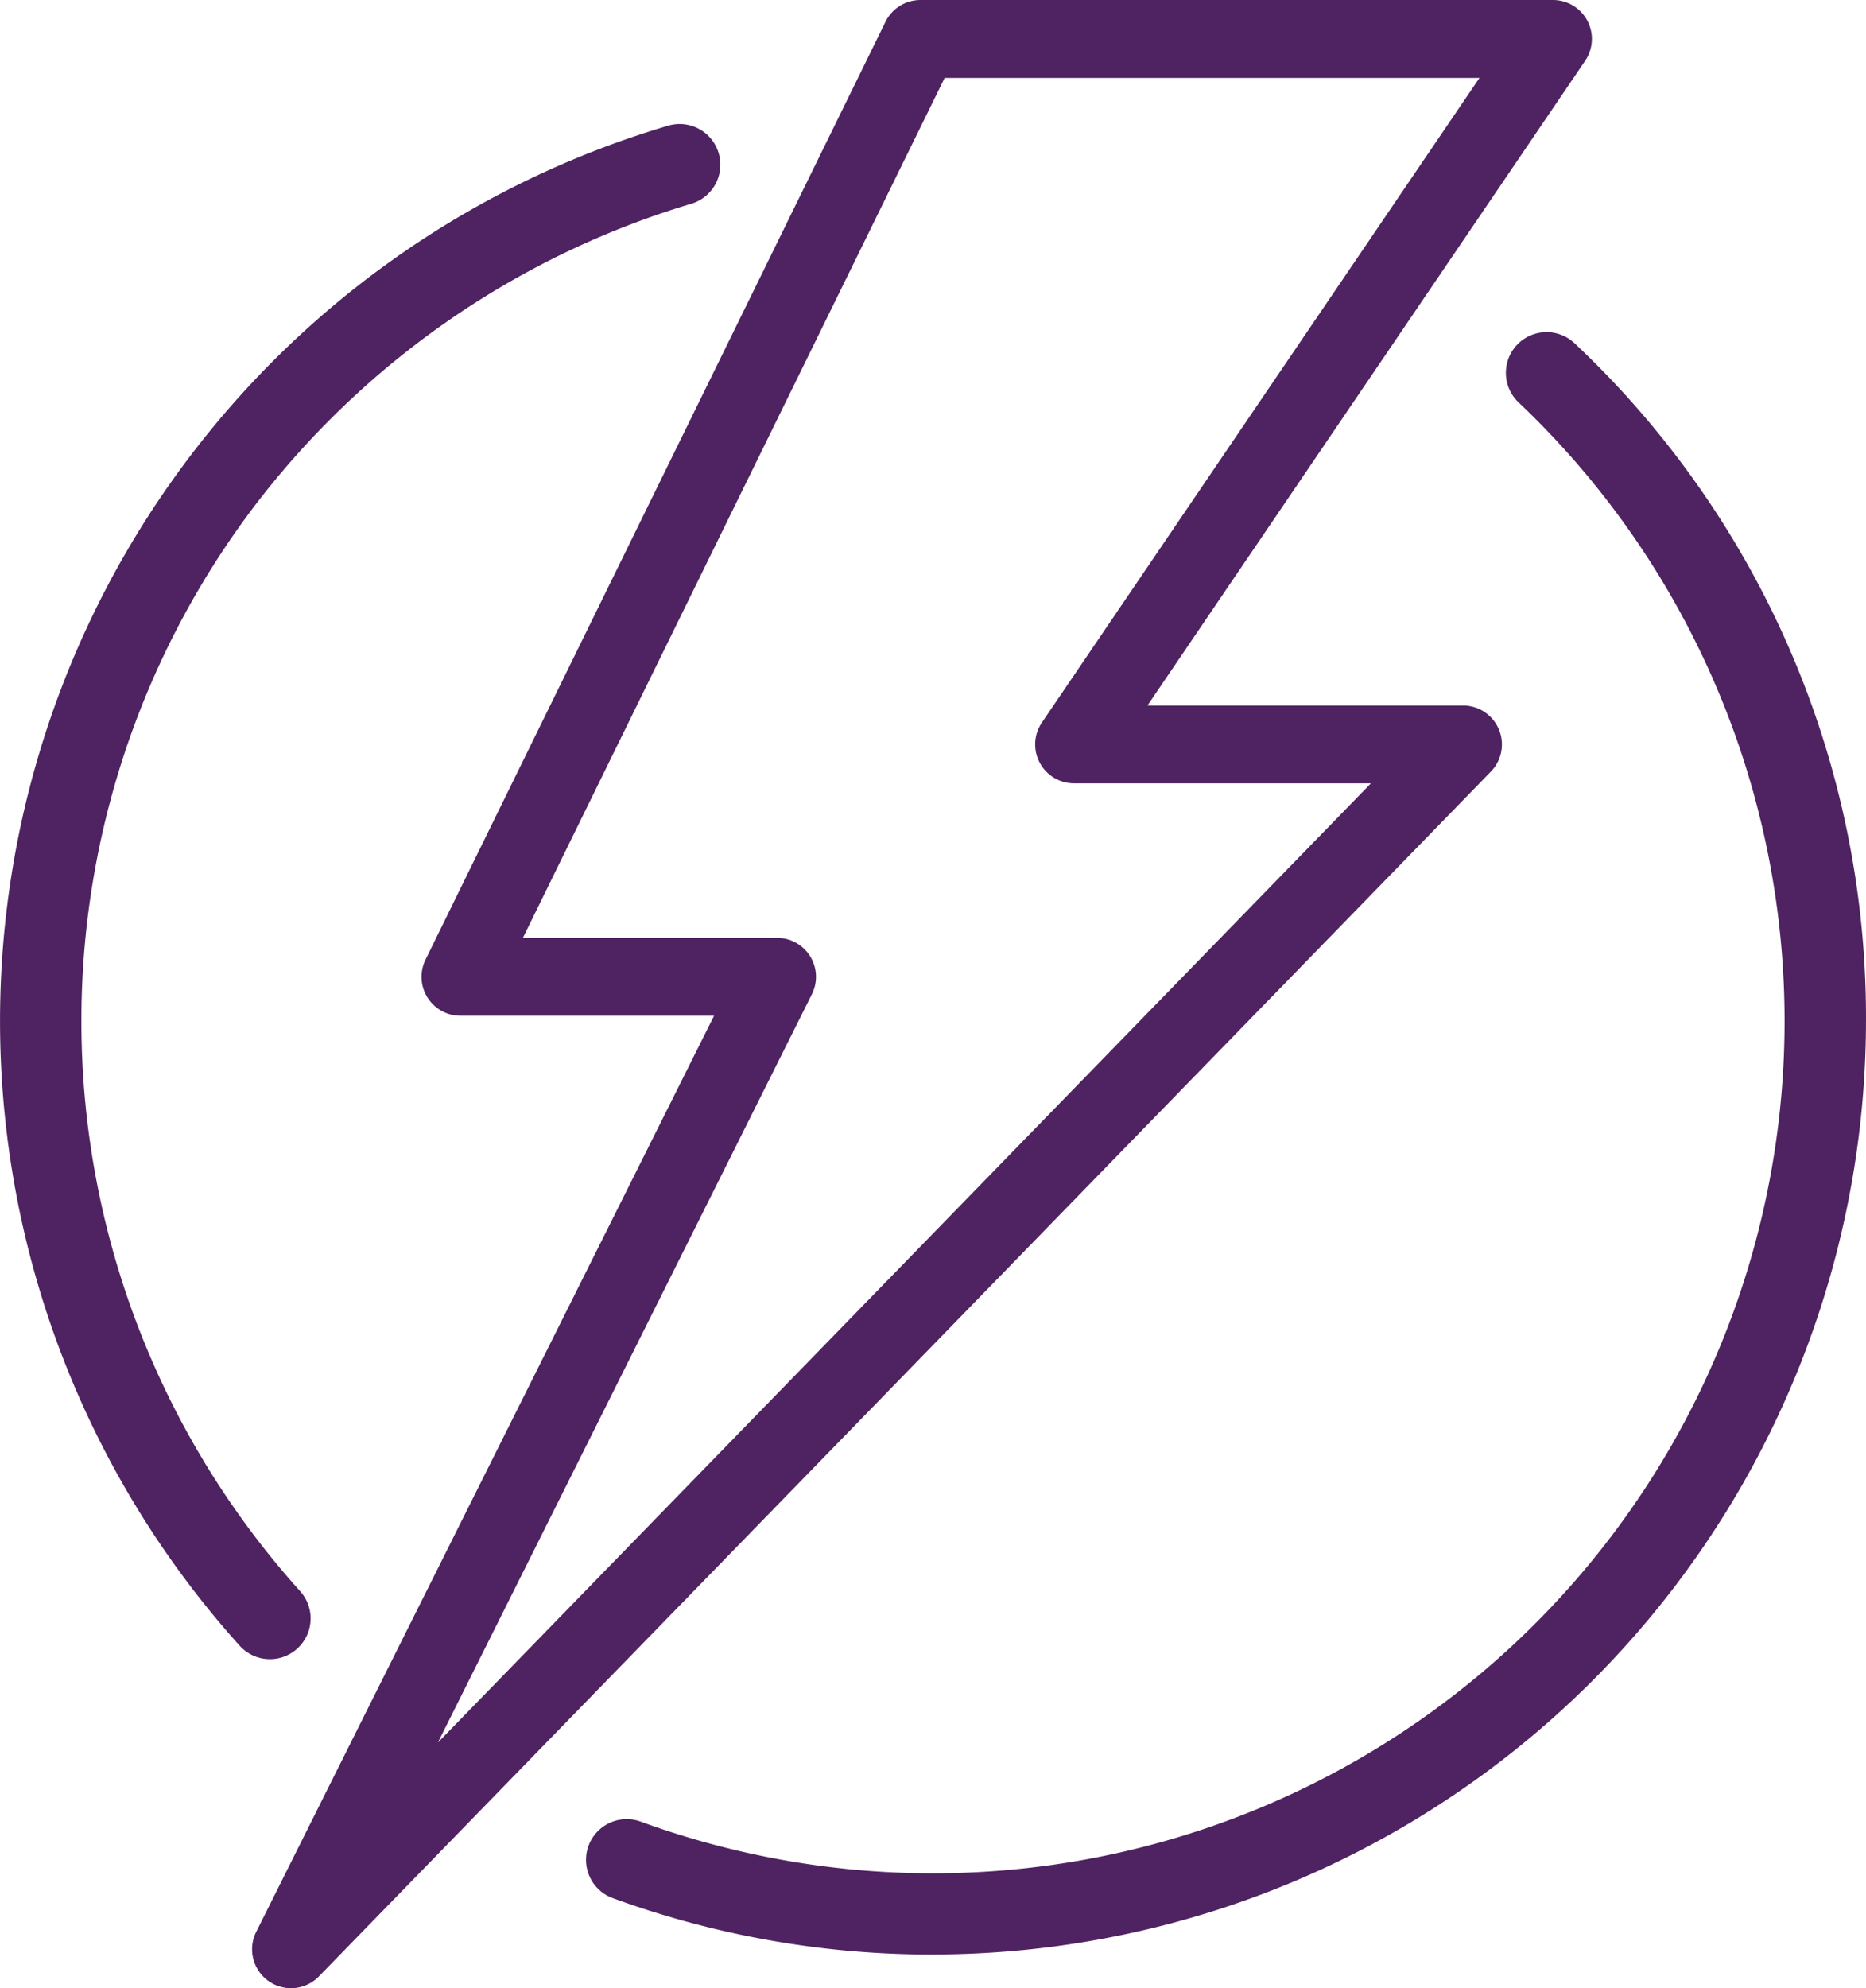
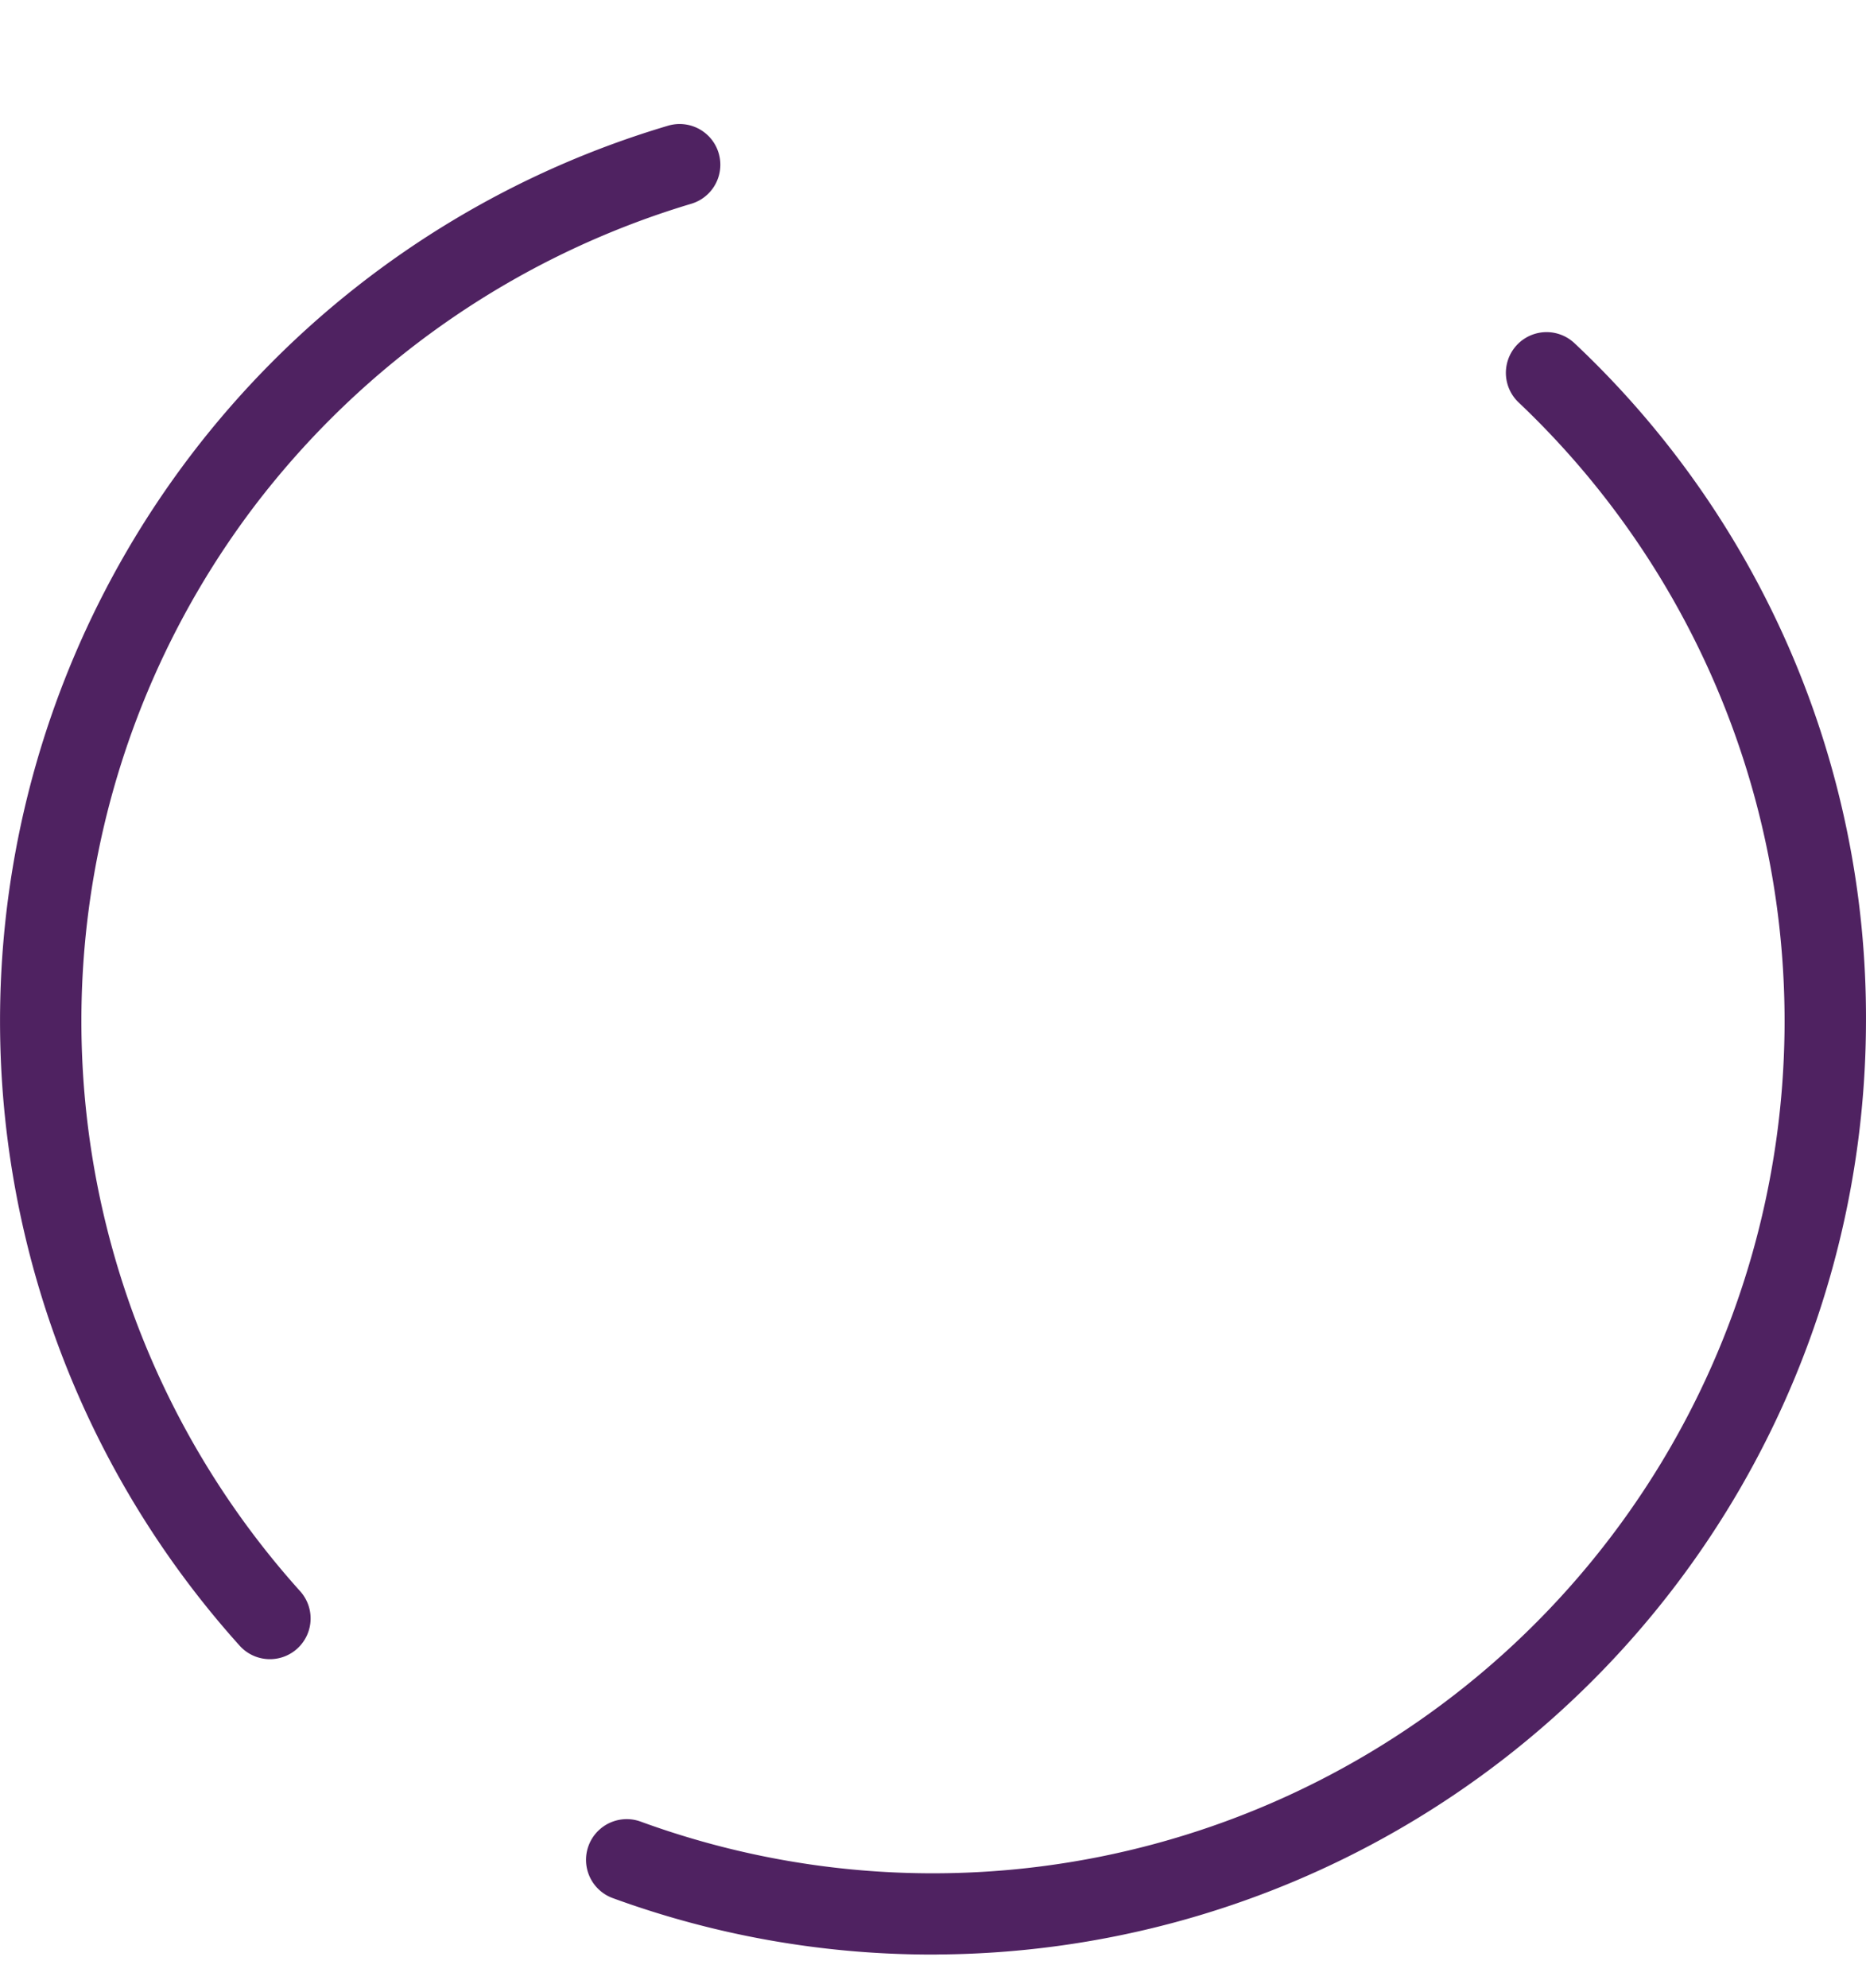
<svg xmlns="http://www.w3.org/2000/svg" width="97.808" height="104.156" viewBox="0 0 97.808 104.156">
  <g id="Vector_Assets-02" data-name="Vector Assets-02" transform="translate(0.5 0.5)">
    <path id="Path_691" data-name="Path 691" d="M902.807,585.343a48.261,48.261,0,0,1-16.614-2.927,1.633,1.633,0,1,1,1.121-3.068,45.145,45.145,0,0,0,46.531-75.181,1.633,1.633,0,1,1,2.247-2.371,47.968,47.968,0,0,1,15.118,35.144,48.459,48.459,0,0,1-48.4,48.4Z" transform="translate(-854.403 -483.949)" fill="#4f2261" stroke="#4f2261" stroke-width="1" />
    <path id="Path_692" data-name="Path 692" d="M13.648,266.619a1.63,1.63,0,0,1-1.214-.54,48.419,48.419,0,0,1,22.227-78.816,1.633,1.633,0,1,1,.926,3.133,45.487,45.487,0,0,0-23.168,16.039,45.145,45.145,0,0,0,2.442,57.458,1.633,1.633,0,0,1-1.213,2.726Z" transform="translate(0 -180.699)" fill="#4f2261" stroke="#4f2261" stroke-width="1" />
-     <path id="Path_693" data-name="Path 693" d="M382.38,103.156A1.539,1.539,0,0,1,381,100.929l24.362-48.717H391.256A1.539,1.539,0,0,1,389.874,50L413.987.861A1.539,1.539,0,0,1,415.368,0h33.154A1.539,1.539,0,0,1,449.8,2.4L426.325,36.96h17.487a1.539,1.539,0,0,1,1.1,2.612l-61.432,63.119A1.536,1.536,0,0,1,382.38,103.156Zm11.345-54.022h14.132a1.539,1.539,0,0,1,1.376,2.227L388.189,93.443l51.978-53.406H423.42a1.539,1.539,0,0,1-1.273-2.4l23.47-34.556h-29.29l-22.6,46.057Z" transform="translate(-367.624 0)" fill="#4f2261" stroke="#4f2261" stroke-width="1" />
  </g>
</svg>